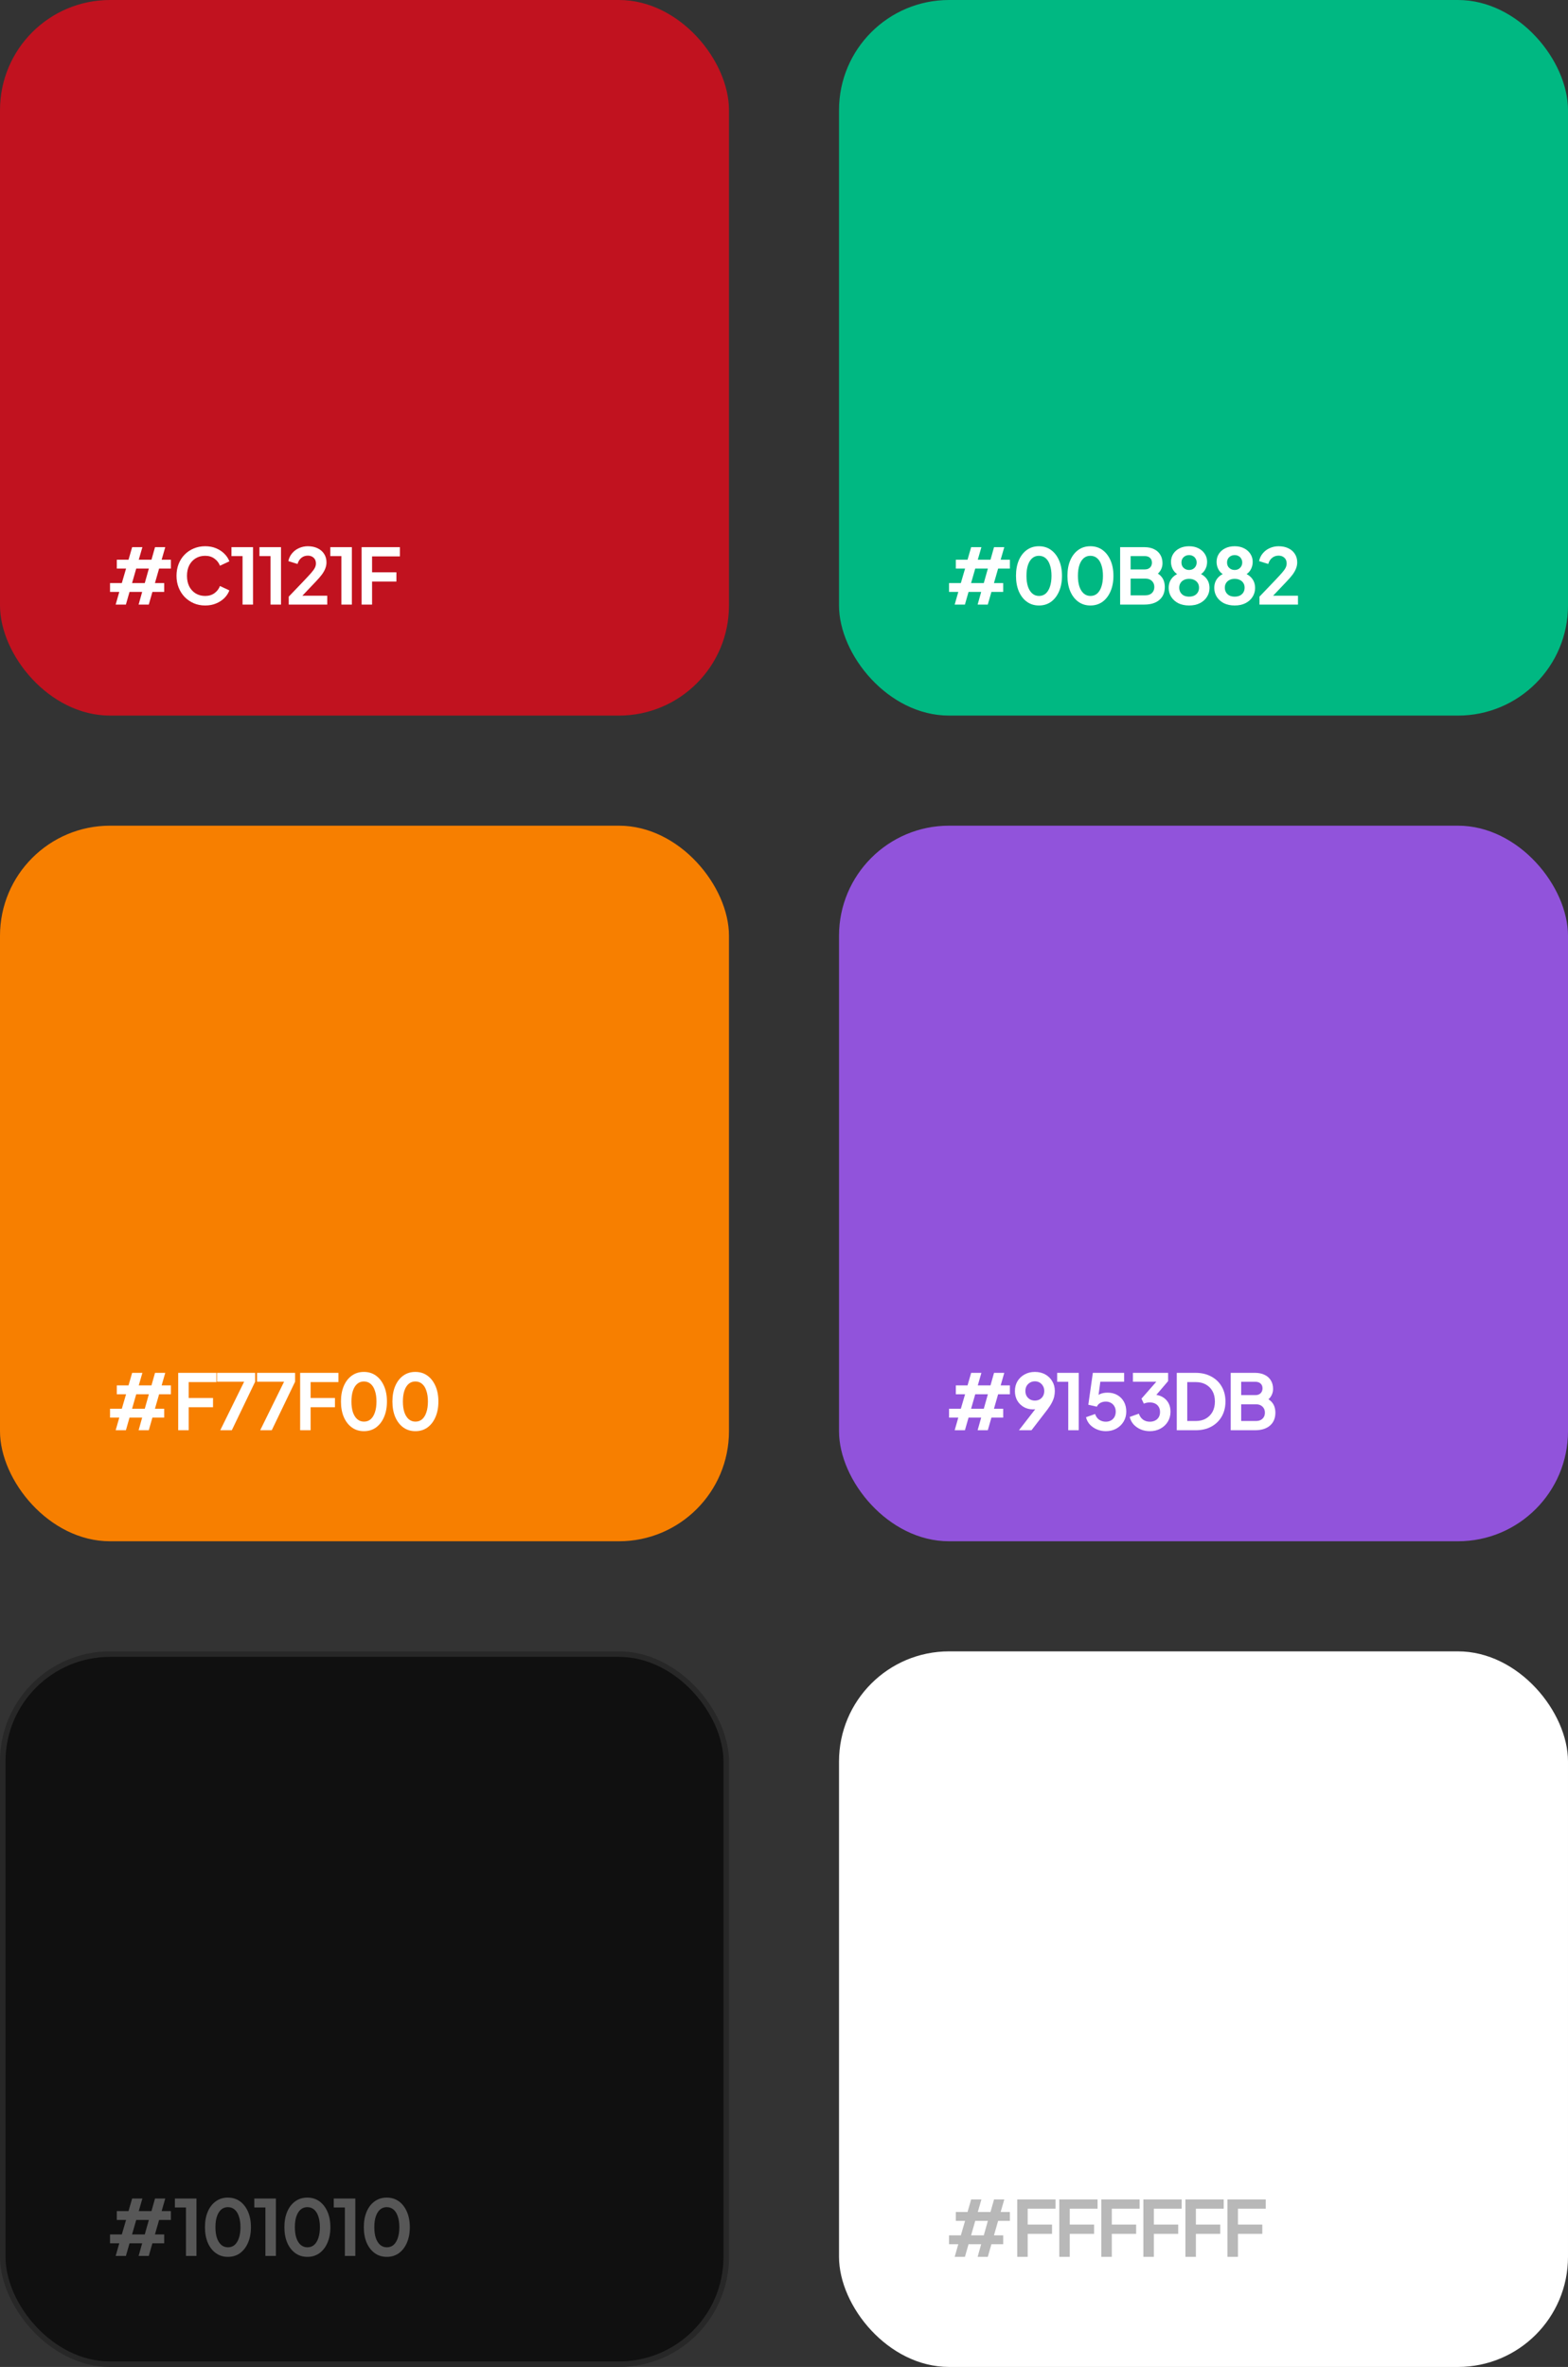
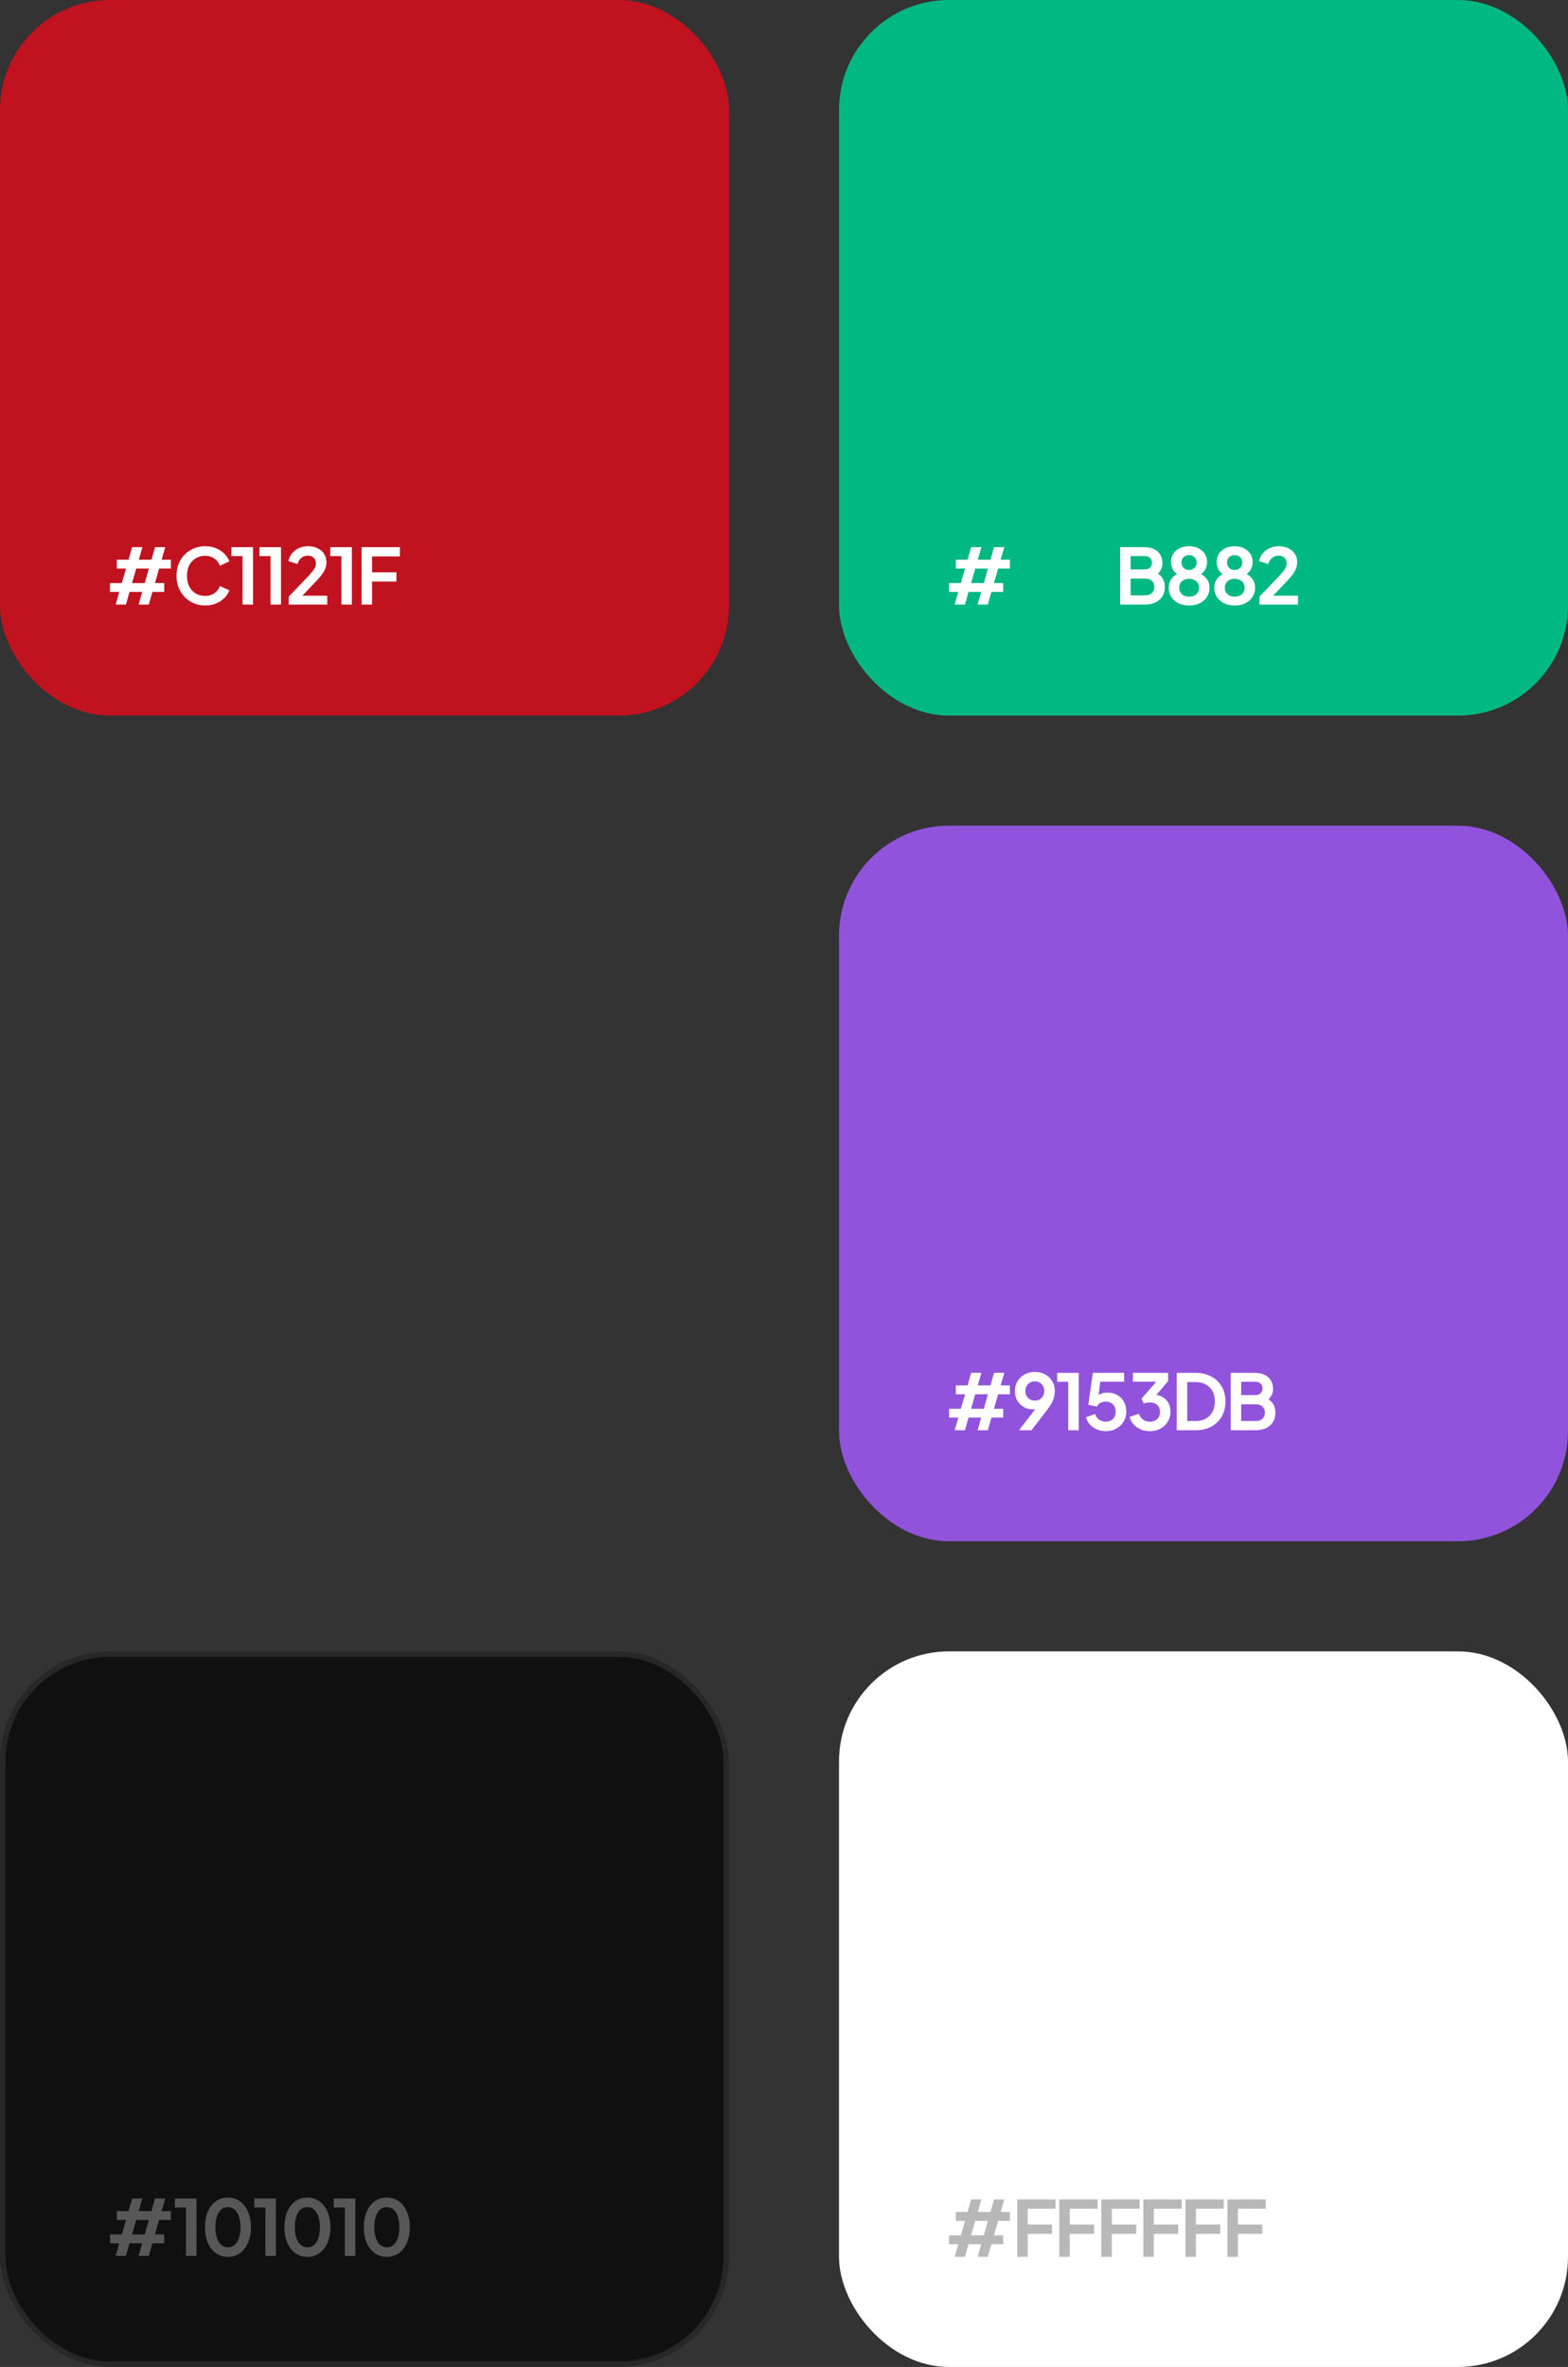
<svg xmlns="http://www.w3.org/2000/svg" width="285" height="430" viewBox="0 0 285 430" fill="none">
  <rect x="0" y="0" width="285" height="430" fill="#333333" stroke="none" />
  <g clip-path="url(#clip0_1880_58372)">
    <rect width="133" height="130" fill="#C1121F" />
    <path d="M21.022 109.832L21.68 107.536H20V105.926H22.142L22.912 103.294H21.232V101.684H23.36L24.018 99.402H25.88L25.222 101.684H27.532L28.176 99.402H30.038L29.38 101.684H31.06V103.294H28.918L28.162 105.926H29.842V107.536H27.7L27.042 109.832H25.194L25.838 107.536H23.542L22.884 109.832H21.022ZM24.004 105.926H26.314L27.056 103.294H24.76L24.004 105.926Z" fill="white" />
    <path d="M37.291 110C36.544 110 35.853 109.865 35.218 109.594C34.593 109.323 34.042 108.945 33.566 108.46C33.1 107.975 32.736 107.405 32.474 106.752C32.213 106.099 32.083 105.385 32.083 104.61C32.083 103.835 32.209 103.121 32.461 102.468C32.722 101.805 33.086 101.236 33.553 100.76C34.029 100.275 34.584 99.901 35.218 99.64C35.853 99.369 36.544 99.234 37.291 99.234C38.037 99.234 38.705 99.36 39.292 99.612C39.89 99.864 40.394 100.2 40.804 100.62C41.215 101.031 41.509 101.483 41.687 101.978L39.978 102.776C39.782 102.253 39.451 101.824 38.984 101.488C38.518 101.143 37.953 100.97 37.291 100.97C36.637 100.97 36.059 101.124 35.554 101.432C35.06 101.74 34.672 102.165 34.392 102.706C34.122 103.247 33.986 103.882 33.986 104.61C33.986 105.338 34.122 105.977 34.392 106.528C34.672 107.069 35.06 107.494 35.554 107.802C36.059 108.11 36.637 108.264 37.291 108.264C37.953 108.264 38.518 108.096 38.984 107.76C39.451 107.415 39.782 106.981 39.978 106.458L41.687 107.256C41.509 107.751 41.215 108.208 40.804 108.628C40.394 109.039 39.89 109.37 39.292 109.622C38.705 109.874 38.037 110 37.291 110Z" fill="white" />
    <path d="M44.086 109.832V101.026H42.07V99.402H45.99V109.832H44.086Z" fill="white" />
    <path d="M49.173 109.832V101.026H47.157V99.402H51.077V109.832H49.173Z" fill="white" />
    <path d="M52.481 109.832V108.39L55.309 105.436C55.869 104.848 56.299 104.381 56.597 104.036C56.905 103.681 57.12 103.378 57.241 103.126C57.363 102.874 57.423 102.617 57.423 102.356C57.423 101.917 57.283 101.572 57.003 101.32C56.733 101.068 56.383 100.942 55.953 100.942C55.505 100.942 55.118 101.073 54.791 101.334C54.465 101.586 54.227 101.959 54.077 102.454L52.411 101.936C52.523 101.385 52.752 100.909 53.097 100.508C53.443 100.097 53.863 99.785 54.357 99.57C54.861 99.346 55.393 99.234 55.953 99.234C56.625 99.234 57.213 99.355 57.717 99.598C58.231 99.841 58.627 100.181 58.907 100.62C59.197 101.059 59.341 101.572 59.341 102.16C59.341 102.533 59.271 102.902 59.131 103.266C58.991 103.63 58.781 104.003 58.501 104.386C58.221 104.759 57.857 105.179 57.409 105.646L54.959 108.222H59.481V109.832H52.481Z" fill="white" />
    <path d="M62.053 109.832V101.026H60.037V99.402H63.957V109.832H62.053Z" fill="white" />
    <path d="M65.725 109.832V99.402H72.683V101.082H67.629V103.966H72.053V105.646H67.629V109.832H65.725Z" fill="white" />
  </g>
  <g clip-path="url(#clip1_1880_58372)">
    <rect x="152.5" width="133" height="130" fill="#00B882" />
    <path d="M173.522 109.832L174.18 107.536H172.5V105.926H174.642L175.412 103.294H173.732V101.684H175.86L176.518 99.402H178.38L177.722 101.684H180.032L180.676 99.402H182.538L181.88 101.684H183.56V103.294H181.418L180.662 105.926H182.342V107.536H180.2L179.542 109.832H177.694L178.338 107.536H176.042L175.384 109.832H173.522ZM176.504 105.926H178.814L179.556 103.294H177.26L176.504 105.926Z" fill="white" />
-     <path d="M188.839 110C188.008 110 187.28 109.776 186.655 109.328C186.029 108.88 185.539 108.25 185.185 107.438C184.839 106.626 184.667 105.683 184.667 104.61C184.667 103.527 184.839 102.585 185.185 101.782C185.53 100.979 186.015 100.354 186.641 99.906C187.266 99.458 187.994 99.234 188.825 99.234C189.674 99.234 190.407 99.458 191.023 99.906C191.648 100.354 192.138 100.984 192.493 101.796C192.847 102.599 193.025 103.537 193.025 104.61C193.025 105.683 192.847 106.626 192.493 107.438C192.147 108.241 191.662 108.871 191.037 109.328C190.411 109.776 189.679 110 188.839 110ZM188.853 108.264C189.329 108.264 189.735 108.119 190.071 107.83C190.407 107.531 190.663 107.111 190.841 106.57C191.027 106.019 191.121 105.366 191.121 104.61C191.121 103.854 191.027 103.205 190.841 102.664C190.663 102.113 190.402 101.693 190.057 101.404C189.721 101.115 189.31 100.97 188.825 100.97C188.358 100.97 187.957 101.115 187.621 101.404C187.285 101.693 187.023 102.113 186.837 102.664C186.659 103.205 186.571 103.854 186.571 104.61C186.571 105.357 186.659 106.005 186.837 106.556C187.023 107.097 187.285 107.517 187.621 107.816C187.966 108.115 188.377 108.264 188.853 108.264Z" fill="white" />
-     <path d="M198.191 110C197.36 110 196.632 109.776 196.007 109.328C195.381 108.88 194.891 108.25 194.537 107.438C194.191 106.626 194.019 105.683 194.019 104.61C194.019 103.527 194.191 102.585 194.537 101.782C194.882 100.979 195.367 100.354 195.993 99.906C196.618 99.458 197.346 99.234 198.177 99.234C199.026 99.234 199.759 99.458 200.375 99.906C201 100.354 201.49 100.984 201.845 101.796C202.199 102.599 202.377 103.537 202.377 104.61C202.377 105.683 202.199 106.626 201.845 107.438C201.499 108.241 201.014 108.871 200.389 109.328C199.763 109.776 199.031 110 198.191 110ZM198.205 108.264C198.681 108.264 199.087 108.119 199.423 107.83C199.759 107.531 200.015 107.111 200.193 106.57C200.379 106.019 200.473 105.366 200.473 104.61C200.473 103.854 200.379 103.205 200.193 102.664C200.015 102.113 199.754 101.693 199.409 101.404C199.073 101.115 198.662 100.97 198.177 100.97C197.71 100.97 197.309 101.115 196.973 101.404C196.637 101.693 196.375 102.113 196.189 102.664C196.011 103.205 195.923 103.854 195.923 104.61C195.923 105.357 196.011 106.005 196.189 106.556C196.375 107.097 196.637 107.517 196.973 107.816C197.318 108.115 197.729 108.264 198.205 108.264Z" fill="white" />
    <path d="M203.595 109.832V99.402H207.991C208.681 99.402 209.269 99.523 209.755 99.766C210.249 99.999 210.627 100.335 210.889 100.774C211.159 101.203 211.295 101.726 211.295 102.342C211.295 102.818 211.164 103.266 210.903 103.686C210.651 104.097 210.245 104.437 209.685 104.708V103.826C210.198 104.022 210.604 104.265 210.903 104.554C211.201 104.843 211.411 105.165 211.533 105.52C211.654 105.875 211.715 106.248 211.715 106.64C211.715 107.639 211.383 108.423 210.721 108.992C210.067 109.552 209.157 109.832 207.991 109.832H203.595ZM205.499 108.152H208.187C208.681 108.152 209.073 108.017 209.363 107.746C209.661 107.466 209.811 107.097 209.811 106.64C209.811 106.183 209.661 105.814 209.363 105.534C209.073 105.254 208.681 105.114 208.187 105.114H205.499V108.152ZM205.499 103.448H208.089C208.481 103.448 208.793 103.336 209.027 103.112C209.26 102.879 209.377 102.58 209.377 102.216C209.377 101.852 209.26 101.563 209.027 101.348C208.793 101.133 208.481 101.026 208.089 101.026H205.499V103.448Z" fill="white" />
    <path d="M216.13 110C215.374 110 214.716 109.86 214.156 109.58C213.606 109.291 213.176 108.903 212.868 108.418C212.57 107.933 212.42 107.401 212.42 106.822C212.42 106.141 212.602 105.567 212.966 105.1C213.33 104.624 213.858 104.274 214.548 104.05L214.436 104.512C213.942 104.353 213.55 104.045 213.26 103.588C212.98 103.131 212.84 102.627 212.84 102.076C212.84 101.525 212.98 101.035 213.26 100.606C213.54 100.177 213.928 99.841 214.422 99.598C214.917 99.355 215.486 99.234 216.13 99.234C216.765 99.234 217.325 99.355 217.81 99.598C218.305 99.841 218.692 100.177 218.972 100.606C219.262 101.035 219.406 101.525 219.406 102.076C219.406 102.636 219.262 103.145 218.972 103.602C218.692 104.05 218.305 104.358 217.81 104.526L217.712 104.036C218.403 104.279 218.93 104.638 219.294 105.114C219.658 105.581 219.84 106.155 219.84 106.836C219.84 107.415 219.686 107.947 219.378 108.432C219.08 108.908 218.65 109.291 218.09 109.58C217.54 109.86 216.886 110 216.13 110ZM216.13 108.39C216.494 108.39 216.812 108.325 217.082 108.194C217.353 108.054 217.563 107.863 217.712 107.62C217.862 107.368 217.936 107.083 217.936 106.766C217.936 106.439 217.862 106.159 217.712 105.926C217.563 105.683 217.353 105.497 217.082 105.366C216.812 105.226 216.494 105.156 216.13 105.156C215.766 105.156 215.449 105.226 215.178 105.366C214.917 105.497 214.712 105.683 214.562 105.926C214.413 106.159 214.338 106.439 214.338 106.766C214.338 107.083 214.413 107.368 214.562 107.62C214.712 107.863 214.917 108.054 215.178 108.194C215.449 108.325 215.766 108.39 216.13 108.39ZM216.13 103.546C216.401 103.546 216.639 103.485 216.844 103.364C217.05 103.243 217.208 103.084 217.32 102.888C217.442 102.683 217.502 102.449 217.502 102.188C217.502 101.927 217.442 101.698 217.32 101.502C217.208 101.297 217.05 101.138 216.844 101.026C216.639 100.905 216.401 100.844 216.13 100.844C215.86 100.844 215.617 100.905 215.402 101.026C215.197 101.138 215.034 101.297 214.912 101.502C214.8 101.698 214.744 101.927 214.744 102.188C214.744 102.449 214.8 102.683 214.912 102.888C215.034 103.084 215.197 103.243 215.402 103.364C215.617 103.485 215.86 103.546 216.13 103.546Z" fill="white" />
    <path d="M224.416 110C223.66 110 223.002 109.86 222.442 109.58C221.891 109.291 221.462 108.903 221.154 108.418C220.855 107.933 220.706 107.401 220.706 106.822C220.706 106.141 220.888 105.567 221.252 105.1C221.616 104.624 222.143 104.274 222.834 104.05L222.722 104.512C222.227 104.353 221.835 104.045 221.546 103.588C221.266 103.131 221.126 102.627 221.126 102.076C221.126 101.525 221.266 101.035 221.546 100.606C221.826 100.177 222.213 99.841 222.708 99.598C223.203 99.355 223.772 99.234 224.416 99.234C225.051 99.234 225.611 99.355 226.096 99.598C226.591 99.841 226.978 100.177 227.258 100.606C227.547 101.035 227.692 101.525 227.692 102.076C227.692 102.636 227.547 103.145 227.258 103.602C226.978 104.05 226.591 104.358 226.096 104.526L225.998 104.036C226.689 104.279 227.216 104.638 227.58 105.114C227.944 105.581 228.126 106.155 228.126 106.836C228.126 107.415 227.972 107.947 227.664 108.432C227.365 108.908 226.936 109.291 226.376 109.58C225.825 109.86 225.172 110 224.416 110ZM224.416 108.39C224.78 108.39 225.097 108.325 225.368 108.194C225.639 108.054 225.849 107.863 225.998 107.62C226.147 107.368 226.222 107.083 226.222 106.766C226.222 106.439 226.147 106.159 225.998 105.926C225.849 105.683 225.639 105.497 225.368 105.366C225.097 105.226 224.78 105.156 224.416 105.156C224.052 105.156 223.735 105.226 223.464 105.366C223.203 105.497 222.997 105.683 222.848 105.926C222.699 106.159 222.624 106.439 222.624 106.766C222.624 107.083 222.699 107.368 222.848 107.62C222.997 107.863 223.203 108.054 223.464 108.194C223.735 108.325 224.052 108.39 224.416 108.39ZM224.416 103.546C224.687 103.546 224.925 103.485 225.13 103.364C225.335 103.243 225.494 103.084 225.606 102.888C225.727 102.683 225.788 102.449 225.788 102.188C225.788 101.927 225.727 101.698 225.606 101.502C225.494 101.297 225.335 101.138 225.13 101.026C224.925 100.905 224.687 100.844 224.416 100.844C224.145 100.844 223.903 100.905 223.688 101.026C223.483 101.138 223.319 101.297 223.198 101.502C223.086 101.698 223.03 101.927 223.03 102.188C223.03 102.449 223.086 102.683 223.198 102.888C223.319 103.084 223.483 103.243 223.688 103.364C223.903 103.485 224.145 103.546 224.416 103.546Z" fill="white" />
    <path d="M228.922 109.832V108.39L231.75 105.436C232.31 104.848 232.739 104.381 233.038 104.036C233.346 103.681 233.561 103.378 233.682 103.126C233.803 102.874 233.864 102.617 233.864 102.356C233.864 101.917 233.724 101.572 233.444 101.32C233.173 101.068 232.823 100.942 232.394 100.942C231.946 100.942 231.559 101.073 231.232 101.334C230.905 101.586 230.667 101.959 230.518 102.454L228.852 101.936C228.964 101.385 229.193 100.909 229.538 100.508C229.883 100.097 230.303 99.785 230.798 99.57C231.302 99.346 231.834 99.234 232.394 99.234C233.066 99.234 233.654 99.355 234.158 99.598C234.671 99.841 235.068 100.181 235.348 100.62C235.637 101.059 235.782 101.572 235.782 102.16C235.782 102.533 235.712 102.902 235.572 103.266C235.432 103.63 235.222 104.003 234.942 104.386C234.662 104.759 234.298 105.179 233.85 105.646L231.4 108.222H235.922V109.832H228.922Z" fill="white" />
  </g>
  <g clip-path="url(#clip2_1880_58372)">
    <rect y="150" width="133" height="130" fill="#F77F00" />
    <path d="M21.022 259.832L21.68 257.536H20V255.926H22.142L22.912 253.294H21.232V251.684H23.36L24.018 249.402H25.88L25.222 251.684H27.532L28.176 249.402H30.038L29.38 251.684H31.06V253.294H28.918L28.162 255.926H29.842V257.536H27.7L27.042 259.832H25.194L25.838 257.536H23.542L22.884 259.832H21.022ZM24.004 255.926H26.314L27.056 253.294H24.76L24.004 255.926Z" fill="white" />
    <path d="M32.391 259.832V249.402H39.349V251.082H34.294V253.966H38.718V255.646H34.294V259.832H32.391Z" fill="white" />
    <path d="M40.034 259.832L44.374 251.012H39.46V249.402H46.376V251.012L42.134 259.832H40.034Z" fill="white" />
    <path d="M47.294 259.832L51.634 251.012H46.72V249.402H53.636V251.012L49.394 259.832H47.294Z" fill="white" />
    <path d="M54.554 259.832V249.402H61.512V251.082H56.458V253.966H60.882V255.646H56.458V259.832H54.554Z" fill="white" />
    <path d="M66.145 260C65.315 260 64.587 259.776 63.961 259.328C63.336 258.88 62.846 258.25 62.491 257.438C62.146 256.626 61.973 255.683 61.973 254.61C61.973 253.527 62.146 252.585 62.491 251.782C62.837 250.979 63.322 250.354 63.947 249.906C64.573 249.458 65.301 249.234 66.131 249.234C66.981 249.234 67.713 249.458 68.329 249.906C68.955 250.354 69.445 250.984 69.799 251.796C70.154 252.599 70.331 253.537 70.331 254.61C70.331 255.683 70.154 256.626 69.799 257.438C69.454 258.241 68.969 258.871 68.343 259.328C67.718 259.776 66.985 260 66.145 260ZM66.159 258.264C66.635 258.264 67.041 258.119 67.377 257.83C67.713 257.531 67.97 257.111 68.147 256.57C68.334 256.019 68.427 255.366 68.427 254.61C68.427 253.854 68.334 253.205 68.147 252.664C67.97 252.113 67.709 251.693 67.363 251.404C67.027 251.115 66.617 250.97 66.131 250.97C65.665 250.97 65.263 251.115 64.927 251.404C64.591 251.693 64.33 252.113 64.143 252.664C63.966 253.205 63.877 253.854 63.877 254.61C63.877 255.357 63.966 256.005 64.143 256.556C64.33 257.097 64.591 257.517 64.927 257.816C65.273 258.115 65.683 258.264 66.159 258.264Z" fill="white" />
    <path d="M75.498 260C74.667 260 73.939 259.776 73.314 259.328C72.688 258.88 72.198 258.25 71.844 257.438C71.498 256.626 71.326 255.683 71.326 254.61C71.326 253.527 71.498 252.585 71.844 251.782C72.189 250.979 72.674 250.354 73.299 249.906C73.925 249.458 74.653 249.234 75.484 249.234C76.333 249.234 77.066 249.458 77.681 249.906C78.307 250.354 78.797 250.984 79.151 251.796C79.506 252.599 79.683 253.537 79.683 254.61C79.683 255.683 79.506 256.626 79.151 257.438C78.806 258.241 78.321 258.871 77.695 259.328C77.07 259.776 76.338 260 75.498 260ZM75.511 258.264C75.987 258.264 76.394 258.119 76.73 257.83C77.066 257.531 77.322 257.111 77.499 256.57C77.686 256.019 77.779 255.366 77.779 254.61C77.779 253.854 77.686 253.205 77.499 252.664C77.322 252.113 77.061 251.693 76.716 251.404C76.379 251.115 75.969 250.97 75.484 250.97C75.017 250.97 74.615 251.115 74.279 251.404C73.944 251.693 73.682 252.113 73.496 252.664C73.318 253.205 73.23 253.854 73.23 254.61C73.23 255.357 73.318 256.005 73.496 256.556C73.682 257.097 73.944 257.517 74.279 257.816C74.625 258.115 75.035 258.264 75.511 258.264Z" fill="white" />
  </g>
  <g clip-path="url(#clip3_1880_58372)">
    <rect x="152.5" y="150" width="133" height="130" fill="#9153DB" />
    <path d="M173.522 259.832L174.18 257.536H172.5V255.926H174.642L175.412 253.294H173.732V251.684H175.86L176.518 249.402H178.38L177.722 251.684H180.032L180.676 249.402H182.538L181.88 251.684H183.56V253.294H181.418L180.662 255.926H182.342V257.536H180.2L179.542 259.832H177.694L178.338 257.536H176.042L175.384 259.832H173.522ZM176.504 255.926H178.814L179.556 253.294H177.26L176.504 255.926Z" fill="white" />
    <path d="M185.199 259.832L188.741 255.268L189.063 255.604C188.923 255.707 188.787 255.791 188.657 255.856C188.526 255.921 188.386 255.968 188.237 255.996C188.087 256.024 187.929 256.038 187.761 256.038C187.126 256.038 186.561 255.893 186.067 255.604C185.572 255.315 185.18 254.923 184.891 254.428C184.611 253.924 184.471 253.355 184.471 252.72C184.471 252.048 184.625 251.451 184.933 250.928C185.25 250.405 185.679 249.995 186.221 249.696C186.771 249.388 187.397 249.234 188.097 249.234C188.806 249.234 189.431 249.383 189.973 249.682C190.514 249.981 190.939 250.391 191.247 250.914C191.564 251.427 191.723 252.02 191.723 252.692C191.723 253.028 191.685 253.364 191.611 253.7C191.536 254.036 191.401 254.395 191.205 254.778C191.018 255.151 190.747 255.576 190.393 256.052L187.481 259.832H185.199ZM188.097 254.442C188.423 254.442 188.713 254.372 188.965 254.232C189.226 254.083 189.431 253.877 189.581 253.616C189.73 253.345 189.805 253.042 189.805 252.706C189.805 252.351 189.725 252.043 189.567 251.782C189.417 251.521 189.217 251.315 188.965 251.166C188.713 251.017 188.423 250.942 188.097 250.942C187.779 250.942 187.49 251.017 187.229 251.166C186.967 251.315 186.757 251.521 186.599 251.782C186.449 252.043 186.375 252.351 186.375 252.706C186.375 253.042 186.449 253.345 186.599 253.616C186.757 253.877 186.967 254.083 187.229 254.232C187.49 254.372 187.779 254.442 188.097 254.442Z" fill="white" />
    <path d="M194.166 259.832V251.026H192.15V249.402H196.07V259.832H194.166Z" fill="white" />
    <path d="M200.989 260C200.438 260 199.911 259.897 199.407 259.692C198.912 259.487 198.483 259.197 198.119 258.824C197.764 258.441 197.522 257.989 197.391 257.466L199.043 256.878C199.202 257.354 199.458 257.709 199.813 257.942C200.168 258.166 200.56 258.278 200.989 258.278C201.344 258.278 201.656 258.203 201.927 258.054C202.207 257.895 202.422 257.681 202.571 257.41C202.72 257.13 202.795 256.808 202.795 256.444C202.795 256.08 202.716 255.763 202.557 255.492C202.408 255.221 202.198 255.011 201.927 254.862C201.656 254.703 201.344 254.624 200.989 254.624C200.625 254.624 200.294 254.703 199.995 254.862C199.706 255.021 199.496 255.249 199.365 255.548L197.811 255.198L198.637 249.402H204.321V251.012H199.393L200.107 250.186L199.519 254.554L198.973 254.106C199.234 253.723 199.552 253.443 199.925 253.266C200.308 253.089 200.77 253 201.311 253C202.002 253 202.599 253.149 203.103 253.448C203.616 253.747 204.013 254.153 204.293 254.666C204.573 255.179 204.713 255.772 204.713 256.444C204.713 257.116 204.55 257.723 204.223 258.264C203.896 258.805 203.453 259.23 202.893 259.538C202.333 259.846 201.698 260 200.989 260Z" fill="white" />
    <path d="M208.986 260C208.417 260 207.876 259.897 207.362 259.692C206.858 259.477 206.424 259.179 206.06 258.796C205.706 258.404 205.463 257.942 205.332 257.41L206.998 256.822C207.166 257.298 207.423 257.662 207.768 257.914C208.114 258.157 208.52 258.278 208.986 258.278C209.36 258.278 209.682 258.208 209.952 258.068C210.232 257.928 210.452 257.727 210.61 257.466C210.769 257.195 210.848 256.878 210.848 256.514C210.848 256.15 210.769 255.842 210.61 255.59C210.461 255.329 210.246 255.128 209.966 254.988C209.686 254.848 209.355 254.778 208.972 254.778C208.795 254.778 208.608 254.797 208.412 254.834C208.226 254.871 208.058 254.927 207.908 255.002L207.474 254.092L210.176 251.012H205.92V249.402H212.318V250.9L209.602 254.078L209.63 253.364C210.256 253.373 210.802 253.509 211.268 253.77C211.735 254.031 212.099 254.391 212.36 254.848C212.622 255.305 212.752 255.842 212.752 256.458C212.752 257.13 212.589 257.737 212.262 258.278C211.936 258.81 211.488 259.23 210.918 259.538C210.349 259.846 209.705 260 208.986 260Z" fill="white" />
    <path d="M213.891 259.832V249.402H217.293C218.394 249.402 219.351 249.626 220.163 250.074C220.984 250.513 221.619 251.124 222.067 251.908C222.515 252.683 222.739 253.583 222.739 254.61C222.739 255.627 222.515 256.533 222.067 257.326C221.619 258.11 220.984 258.726 220.163 259.174C219.351 259.613 218.394 259.832 217.293 259.832H213.891ZM215.795 258.152H217.335C218.044 258.152 218.655 258.007 219.169 257.718C219.691 257.419 220.097 257.009 220.387 256.486C220.676 255.954 220.821 255.329 220.821 254.61C220.821 253.882 220.676 253.257 220.387 252.734C220.097 252.211 219.691 251.805 219.169 251.516C218.655 251.227 218.044 251.082 217.335 251.082H215.795V258.152Z" fill="white" />
    <path d="M223.694 259.832V249.402H228.09C228.781 249.402 229.369 249.523 229.854 249.766C230.349 249.999 230.727 250.335 230.988 250.774C231.259 251.203 231.394 251.726 231.394 252.342C231.394 252.818 231.263 253.266 231.002 253.686C230.75 254.097 230.344 254.437 229.784 254.708V253.826C230.297 254.022 230.703 254.265 231.002 254.554C231.301 254.843 231.511 255.165 231.632 255.52C231.753 255.875 231.814 256.248 231.814 256.64C231.814 257.639 231.483 258.423 230.82 258.992C230.167 259.552 229.257 259.832 228.09 259.832H223.694ZM225.598 258.152H228.286C228.781 258.152 229.173 258.017 229.462 257.746C229.761 257.466 229.91 257.097 229.91 256.64C229.91 256.183 229.761 255.814 229.462 255.534C229.173 255.254 228.781 255.114 228.286 255.114H225.598V258.152ZM225.598 253.448H228.188C228.58 253.448 228.893 253.336 229.126 253.112C229.359 252.879 229.476 252.58 229.476 252.216C229.476 251.852 229.359 251.563 229.126 251.348C228.893 251.133 228.58 251.026 228.188 251.026H225.598V253.448Z" fill="white" />
  </g>
  <g clip-path="url(#clip4_1880_58372)">
    <rect y="300" width="133" height="130" fill="#101010" />
    <g opacity="0.3">
      <path d="M21.022 409.832L21.68 407.536H20V405.926H22.142L22.912 403.294H21.232V401.684H23.36L24.018 399.402H25.88L25.222 401.684H27.532L28.176 399.402H30.038L29.38 401.684H31.06V403.294H28.918L28.162 405.926H29.842V407.536H27.7L27.042 409.832H25.194L25.838 407.536H23.542L22.884 409.832H21.022ZM24.004 405.926H26.314L27.056 403.294H24.76L24.004 405.926Z" fill="white" />
      <path d="M33.804 409.832V401.026H31.788V399.402H35.709V409.832H33.804Z" fill="white" />
      <path d="M41.425 410C40.594 410 39.866 409.776 39.241 409.328C38.616 408.88 38.126 408.25 37.771 407.438C37.426 406.626 37.253 405.683 37.253 404.61C37.253 403.527 37.426 402.585 37.771 401.782C38.116 400.979 38.602 400.354 39.227 399.906C39.852 399.458 40.58 399.234 41.411 399.234C42.26 399.234 42.993 399.458 43.609 399.906C44.234 400.354 44.724 400.984 45.079 401.796C45.434 402.599 45.611 403.537 45.611 404.61C45.611 405.683 45.434 406.626 45.079 407.438C44.734 408.241 44.248 408.871 43.623 409.328C42.998 409.776 42.265 410 41.425 410ZM41.439 408.264C41.915 408.264 42.321 408.119 42.657 407.83C42.993 407.531 43.25 407.111 43.427 406.57C43.614 406.019 43.707 405.366 43.707 404.61C43.707 403.854 43.614 403.205 43.427 402.664C43.25 402.113 42.988 401.693 42.643 401.404C42.307 401.115 41.896 400.97 41.411 400.97C40.944 400.97 40.543 401.115 40.207 401.404C39.871 401.693 39.61 402.113 39.423 402.664C39.246 403.205 39.157 403.854 39.157 404.61C39.157 405.357 39.246 406.005 39.423 406.556C39.61 407.097 39.871 407.517 40.207 407.816C40.552 408.115 40.963 408.264 41.439 408.264Z" fill="white" />
      <path d="M48.243 409.832V401.026H46.227V399.402H50.147V409.832H48.243Z" fill="white" />
      <path d="M55.864 410C55.033 410 54.305 409.776 53.68 409.328C53.054 408.88 52.564 408.25 52.21 407.438C51.864 406.626 51.692 405.683 51.692 404.61C51.692 403.527 51.864 402.585 52.21 401.782C52.555 400.979 53.04 400.354 53.666 399.906C54.291 399.458 55.019 399.234 55.85 399.234C56.699 399.234 57.432 399.458 58.048 399.906C58.673 400.354 59.163 400.984 59.518 401.796C59.872 402.599 60.05 403.537 60.05 404.61C60.05 405.683 59.872 406.626 59.518 407.438C59.172 408.241 58.687 408.871 58.062 409.328C57.436 409.776 56.704 410 55.864 410ZM55.878 408.264C56.354 408.264 56.76 408.119 57.096 407.83C57.432 407.531 57.688 407.111 57.866 406.57C58.052 406.019 58.146 405.366 58.146 404.61C58.146 403.854 58.052 403.205 57.866 402.664C57.688 402.113 57.427 401.693 57.082 401.404C56.746 401.115 56.335 400.97 55.85 400.97C55.383 400.97 54.982 401.115 54.646 401.404C54.31 401.693 54.048 402.113 53.862 402.664C53.684 403.205 53.596 403.854 53.596 404.61C53.596 405.357 53.684 406.005 53.862 406.556C54.048 407.097 54.31 407.517 54.646 407.816C54.991 408.115 55.402 408.264 55.878 408.264Z" fill="white" />
      <path d="M62.682 409.832V401.026H60.666V399.402H64.586V409.832H62.682Z" fill="white" />
      <path d="M70.302 410C69.472 410 68.743 409.776 68.118 409.328C67.493 408.88 67.003 408.25 66.648 407.438C66.303 406.626 66.13 405.683 66.13 404.61C66.13 403.527 66.303 402.585 66.648 401.782C66.993 400.979 67.479 400.354 68.104 399.906C68.73 399.458 69.458 399.234 70.288 399.234C71.138 399.234 71.87 399.458 72.486 399.906C73.112 400.354 73.602 400.984 73.956 401.796C74.311 402.599 74.488 403.537 74.488 404.61C74.488 405.683 74.311 406.626 73.956 407.438C73.611 408.241 73.126 408.871 72.5 409.328C71.875 409.776 71.142 410 70.302 410ZM70.316 408.264C70.792 408.264 71.198 408.119 71.534 407.83C71.87 407.531 72.127 407.111 72.304 406.57C72.491 406.019 72.584 405.366 72.584 404.61C72.584 403.854 72.491 403.205 72.304 402.664C72.127 402.113 71.866 401.693 71.52 401.404C71.184 401.115 70.774 400.97 70.288 400.97C69.822 400.97 69.42 401.115 69.084 401.404C68.748 401.693 68.487 402.113 68.3 402.664C68.123 403.205 68.034 403.854 68.034 404.61C68.034 405.357 68.123 406.005 68.3 406.556C68.487 407.097 68.748 407.517 69.084 407.816C69.43 408.115 69.84 408.264 70.316 408.264Z" fill="white" />
    </g>
  </g>
  <rect x="0.5" y="300.5" width="131.5" height="129" rx="19.5" stroke="white" stroke-opacity="0.1" />
  <g clip-path="url(#clip5_1880_58372)">
    <rect x="152.5" y="300" width="133" height="130" rx="20" fill="white" />
    <g opacity="0.3">
      <path d="M173.522 410L174.18 407.704H172.5V406.094H174.642L175.412 403.462H173.732V401.852H175.86L176.518 399.57H178.38L177.722 401.852H180.032L180.676 399.57H182.538L181.88 401.852H183.56V403.462H181.418L180.662 406.094H182.342V407.704H180.2L179.542 410H177.694L178.338 407.704H176.042L175.384 410H173.522ZM176.504 406.094H178.814L179.556 403.462H177.26L176.504 406.094Z" fill="#101010" />
-       <path d="M184.891 410V399.57H191.849V401.25H186.795V404.134H191.219V405.814H186.795V410H184.891Z" fill="#101010" />
+       <path d="M184.891 410V399.57H191.849V401.25H186.795V404.134H191.219V405.814H186.795V410H184.891" fill="#101010" />
      <path d="M192.534 410V399.57H199.492V401.25H194.438V404.134H198.862V405.814H194.438V410H192.534Z" fill="#101010" />
      <path d="M200.177 410V399.57H207.135V401.25H202.081V404.134H206.505V405.814H202.081V410H200.177Z" fill="#101010" />
      <path d="M207.82 410V399.57H214.778V401.25H209.724V404.134H214.148V405.814H209.724V410H207.82Z" fill="#101010" />
      <path d="M215.463 410V399.57H222.421V401.25H217.367V404.134H221.791V405.814H217.367V410H215.463Z" fill="#101010" />
      <path d="M223.106 410V399.57H230.064V401.25H225.01V404.134H229.434V405.814H225.01V410H223.106Z" fill="#101010" />
    </g>
  </g>
  <defs>
    <clipPath id="clip0_1880_58372">
      <rect width="132.5" height="130" rx="20" fill="white" />
    </clipPath>
    <clipPath id="clip1_1880_58372">
      <rect x="152.5" width="132.5" height="130" rx="20" fill="white" />
    </clipPath>
    <clipPath id="clip2_1880_58372">
-       <rect y="150" width="132.5" height="130" rx="20" fill="white" />
-     </clipPath>
+       </clipPath>
    <clipPath id="clip3_1880_58372">
      <rect x="152.5" y="150" width="132.5" height="130" rx="20" fill="white" />
    </clipPath>
    <clipPath id="clip4_1880_58372">
      <rect y="300" width="132.5" height="130" rx="20" fill="white" />
    </clipPath>
    <clipPath id="clip5_1880_58372">
      <rect x="152.5" y="300" width="132.5" height="130" rx="20" fill="white" />
    </clipPath>
  </defs>
</svg>